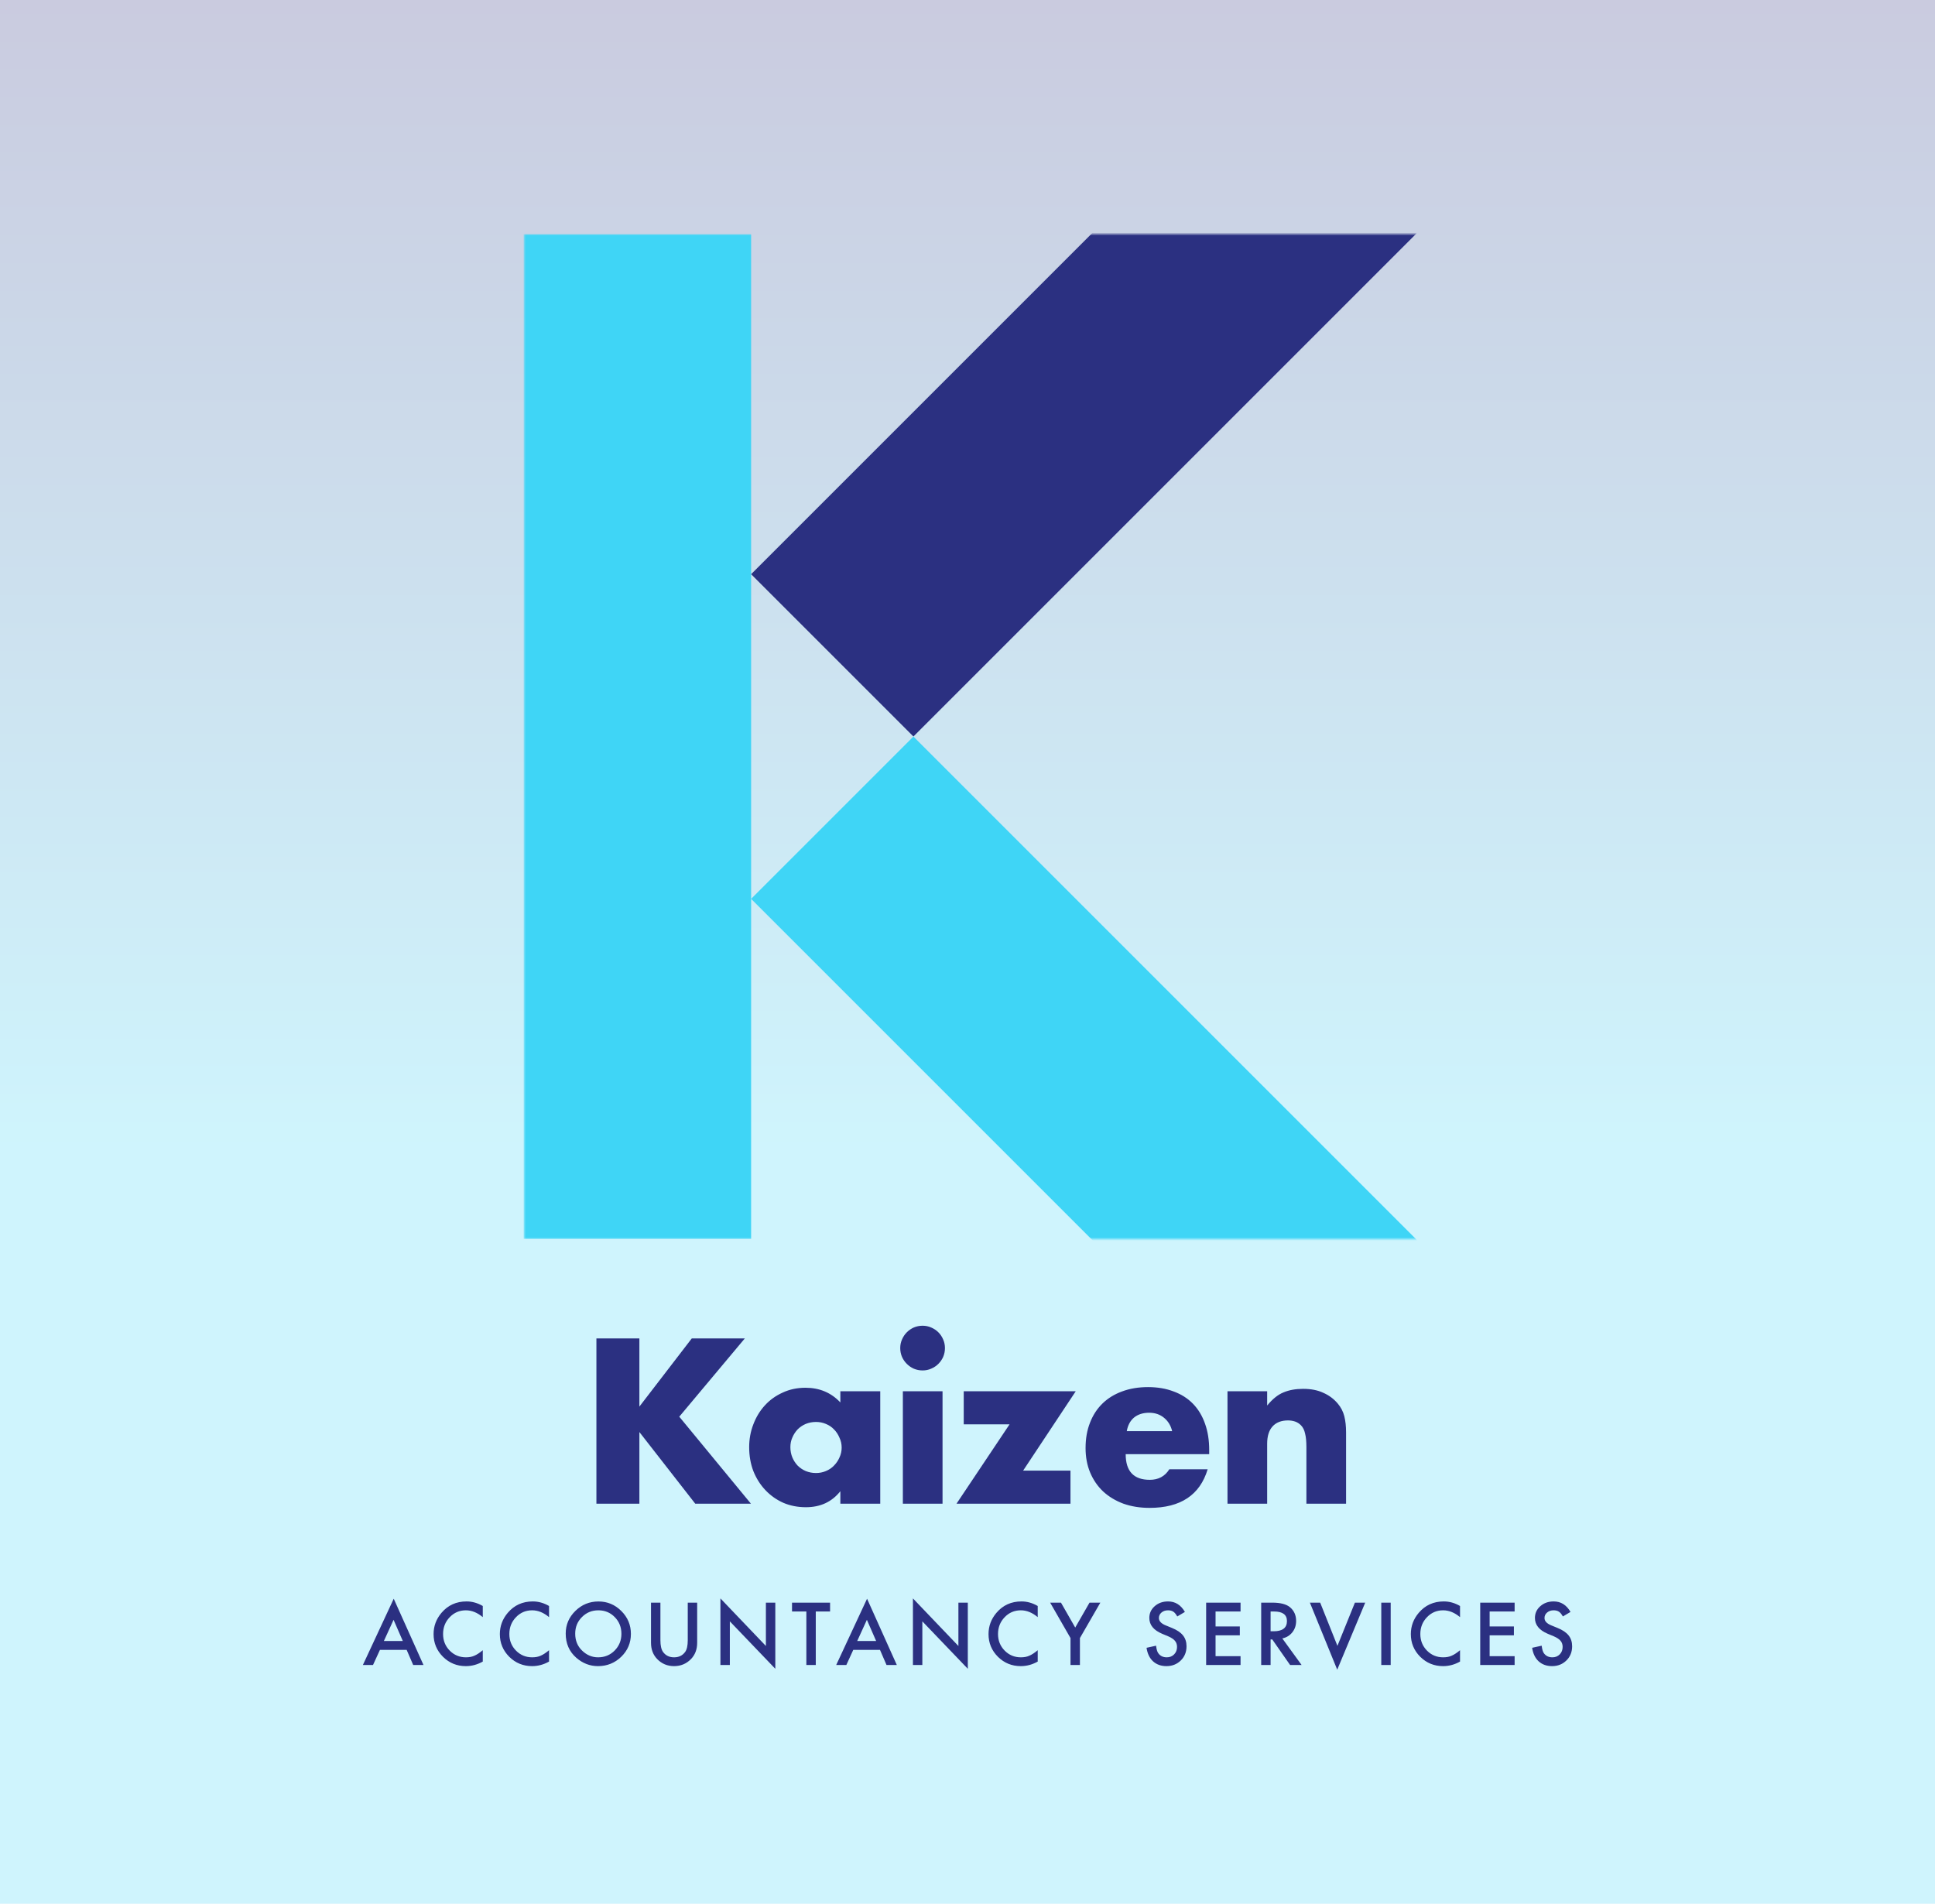
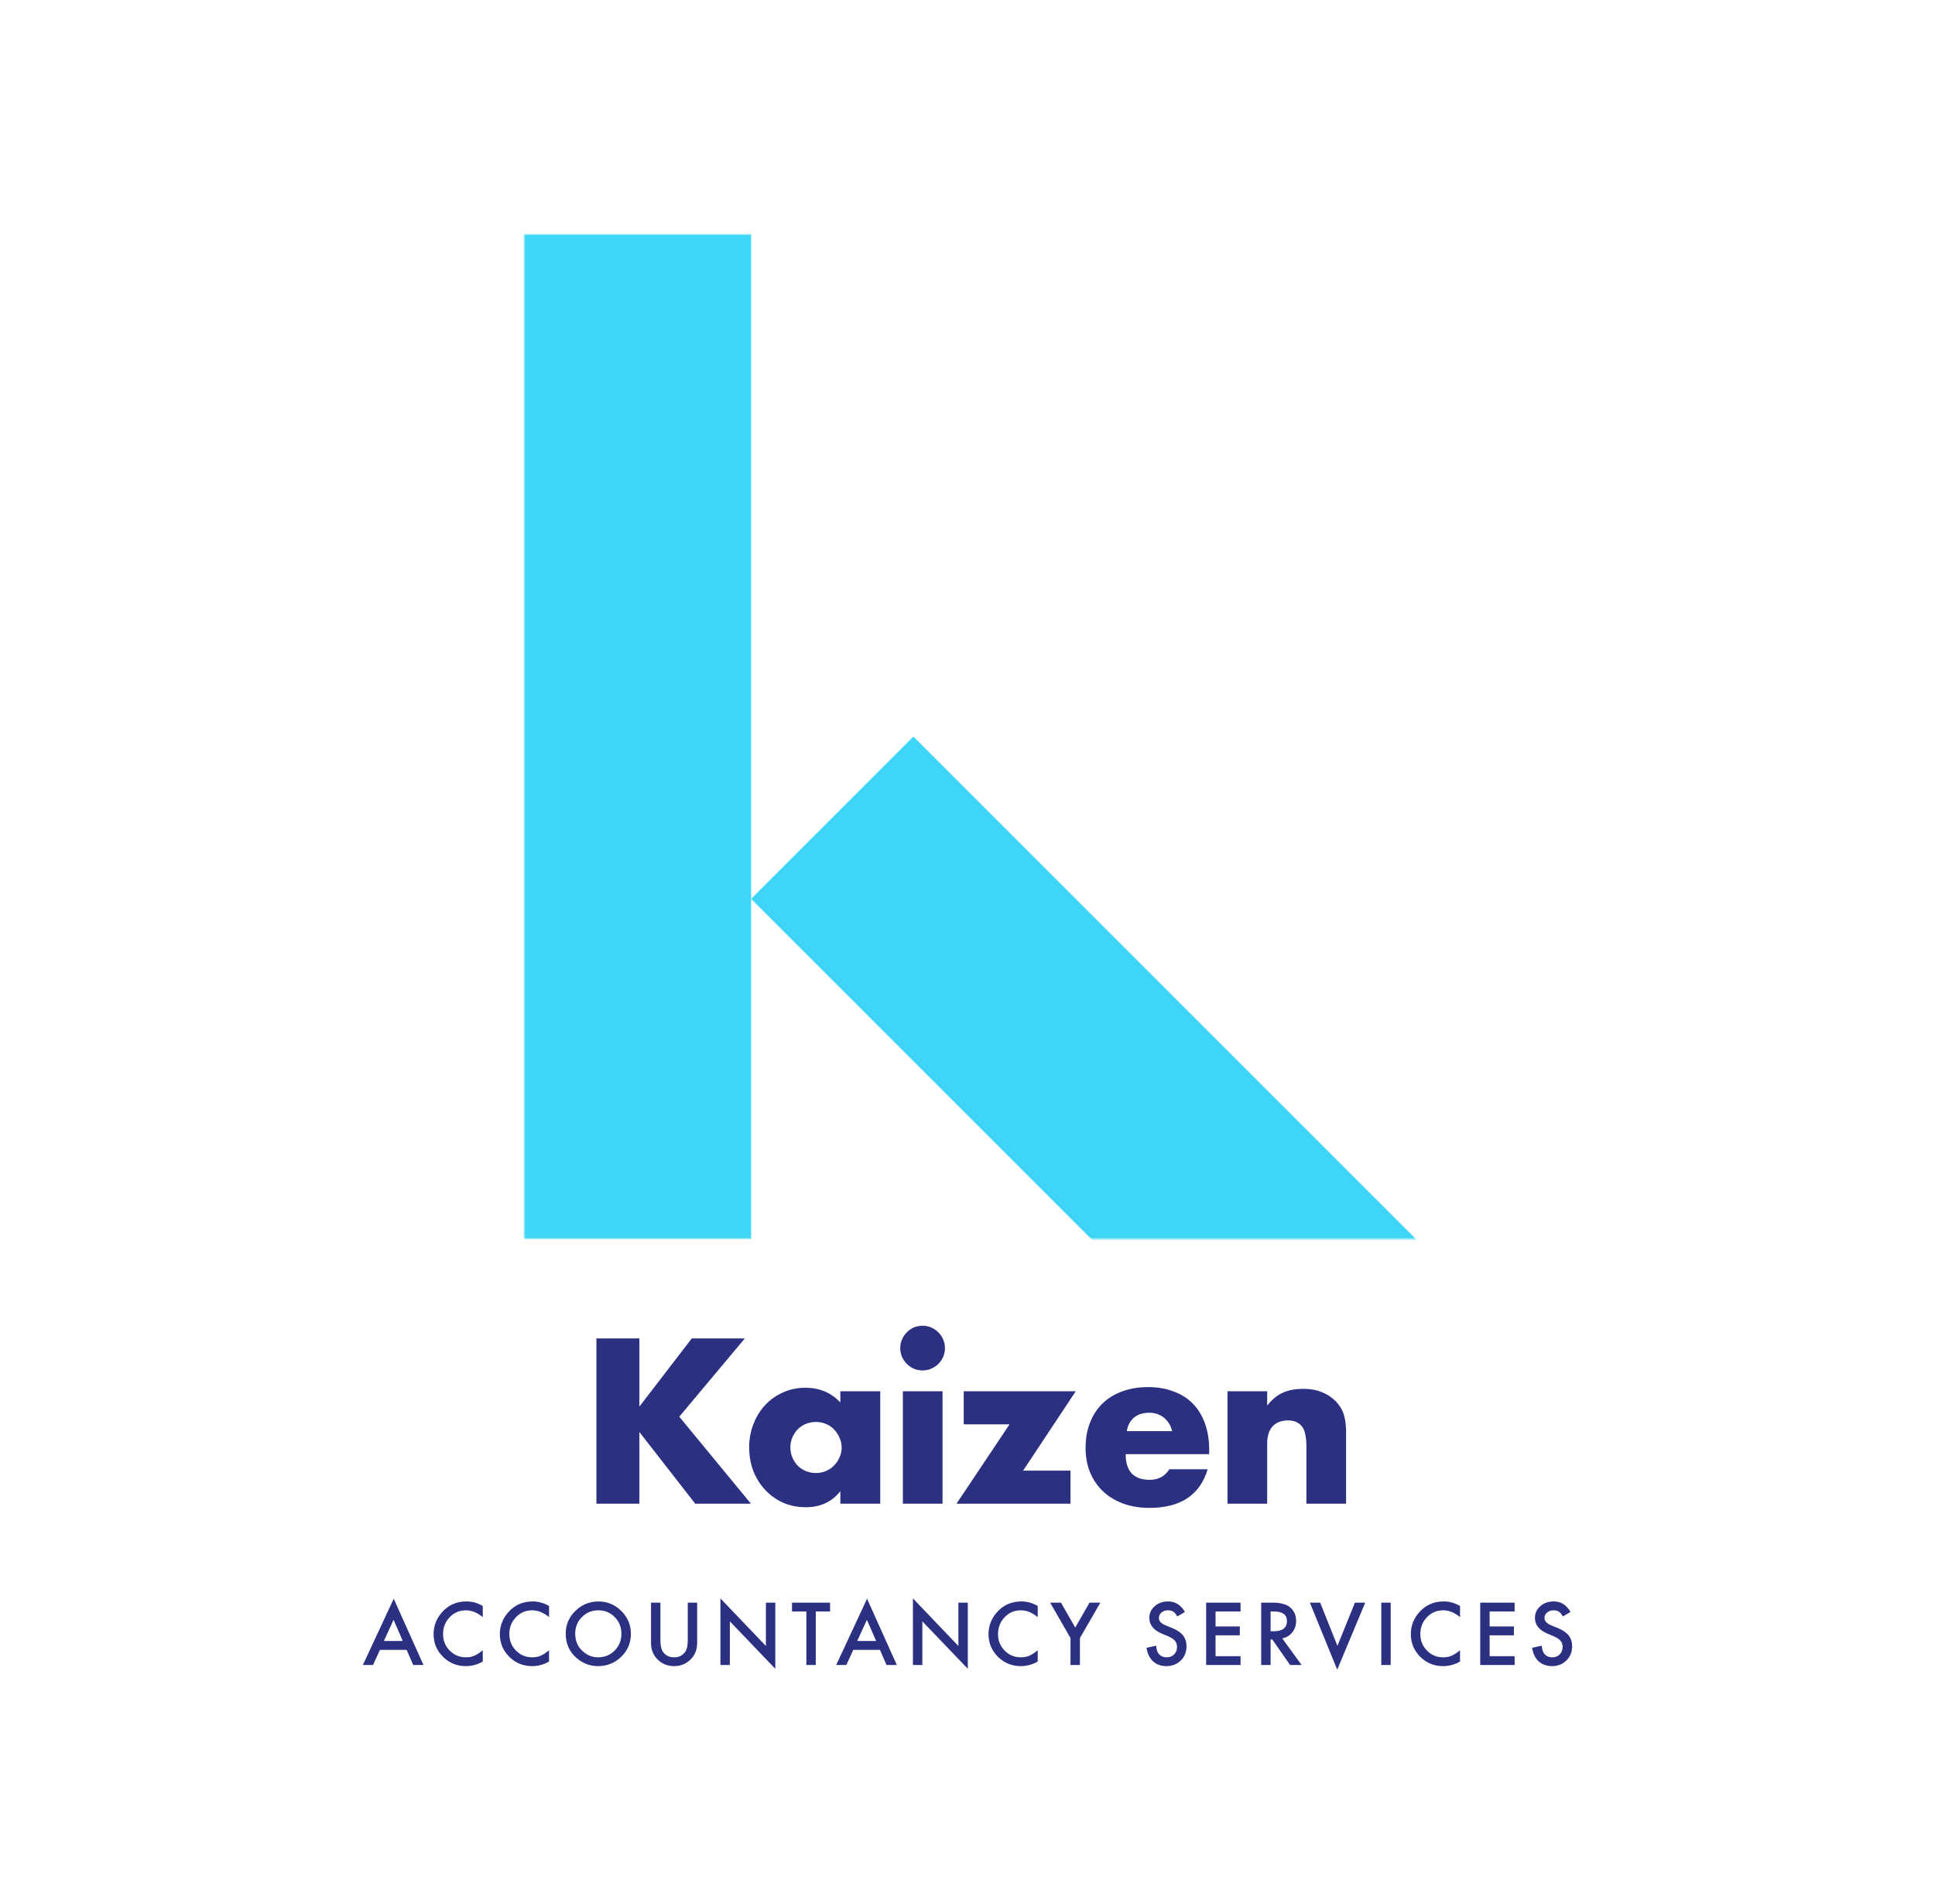
<svg xmlns="http://www.w3.org/2000/svg" fill="none" viewBox="0 0 620 610" height="610" width="620">
  <rect fill="white" height="610" width="620" />
-   <rect fill-opacity="0.25" fill="url(#paint0_linear_2148_1435)" height="610" width="620" />
  <mask height="323" width="288" y="75" x="167" maskUnits="userSpaceOnUse" style="mask-type:luminance" id="mask0_2148_1435">
    <path fill="white" d="M454.016 75H167.786V397.009H454.016V75Z" />
  </mask>
  <g mask="url(#mask0_2148_1435)">
    <path fill="#3FD5F6" d="M240.669 75H167.786V397.009H240.669V75Z" />
-     <path fill="#2B3081" d="M456.65 72.011L404.646 20.007L240.668 183.984L292.672 235.988L456.65 72.011Z" />
    <path fill="#3FD5F6" d="M292.673 236.006L240.669 288.011L402.772 450.114L454.777 398.11L292.673 236.006Z" />
  </g>
  <path fill="#2B3081" d="M204.865 450.705L221.65 428.863H238.646L217.647 453.936L240.613 481.818H222.774L204.865 458.852V481.818H191.099V428.863H204.865V450.705ZM253.248 463.698C253.248 464.869 253.459 465.969 253.88 466.999C254.302 467.982 254.863 468.848 255.566 469.598C256.314 470.347 257.181 470.932 258.164 471.354C259.194 471.775 260.294 471.986 261.465 471.986C262.589 471.986 263.642 471.775 264.626 471.354C265.655 470.932 266.522 470.347 267.224 469.598C267.973 468.848 268.559 467.982 268.98 466.999C269.448 466.016 269.682 464.962 269.682 463.839C269.682 462.715 269.448 461.662 268.98 460.678C268.559 459.648 267.973 458.759 267.224 458.009C266.522 457.26 265.655 456.675 264.626 456.254C263.642 455.832 262.589 455.622 261.465 455.622C260.294 455.622 259.194 455.832 258.164 456.254C257.181 456.675 256.314 457.26 255.566 458.009C254.863 458.759 254.302 459.625 253.88 460.608C253.459 461.544 253.248 462.575 253.248 463.698ZM269.261 445.789H282.043V481.818H269.261V477.815C266.545 481.233 262.87 482.942 258.235 482.942C255.612 482.942 253.201 482.474 251.001 481.537C248.8 480.554 246.88 479.196 245.242 477.464C243.602 475.731 242.315 473.694 241.379 471.354C240.489 469.013 240.044 466.461 240.044 463.698C240.044 461.123 240.489 458.689 241.379 456.394C242.268 454.053 243.509 452.017 245.101 450.284C246.693 448.551 248.589 447.194 250.79 446.21C252.99 445.18 255.425 444.665 258.094 444.665C262.589 444.665 266.311 446.234 269.261 449.371V445.789ZM302.001 445.789V481.818H289.289V445.789H302.001ZM288.446 431.953C288.446 430.97 288.634 430.057 289.008 429.214C289.383 428.324 289.898 427.552 290.553 426.897C291.209 426.241 291.958 425.726 292.801 425.351C293.691 424.977 294.627 424.79 295.61 424.79C296.593 424.79 297.506 424.977 298.349 425.351C299.239 425.726 300.012 426.241 300.667 426.897C301.322 427.552 301.838 428.324 302.212 429.214C302.586 430.057 302.774 430.97 302.774 431.953C302.774 432.937 302.586 433.873 302.212 434.763C301.838 435.605 301.322 436.355 300.667 437.01C300.012 437.665 299.239 438.181 298.349 438.555C297.506 438.929 296.593 439.117 295.61 439.117C294.627 439.117 293.691 438.929 292.801 438.555C291.958 438.181 291.209 437.665 290.553 437.01C289.898 436.355 289.383 435.605 289.008 434.763C288.634 433.873 288.446 432.937 288.446 431.953ZM327.825 471.213H342.995V481.818H306.474L323.47 456.394H308.792V445.789H344.681L327.825 471.213ZM375.574 458.571C375.152 456.792 374.286 455.364 372.975 454.287C371.664 453.21 370.072 452.672 368.199 452.672C366.233 452.672 364.617 453.187 363.353 454.217C362.135 455.247 361.363 456.698 361.035 458.571H375.574ZM360.684 465.946C360.684 471.424 363.259 474.163 368.41 474.163C371.172 474.163 373.256 473.039 374.661 470.792H386.951C384.469 479.032 378.266 483.153 368.34 483.153C365.296 483.153 362.51 482.708 359.982 481.818C357.454 480.882 355.276 479.571 353.45 477.885C351.671 476.2 350.29 474.186 349.307 471.845C348.323 469.504 347.832 466.882 347.832 463.979C347.832 460.982 348.3 458.29 349.236 455.902C350.173 453.468 351.507 451.408 353.24 449.722C354.972 448.036 357.055 446.749 359.49 445.859C361.972 444.923 364.758 444.455 367.848 444.455C370.891 444.455 373.63 444.923 376.065 445.859C378.5 446.749 380.56 448.06 382.246 449.792C383.931 451.525 385.219 453.655 386.108 456.183C386.998 458.665 387.443 461.474 387.443 464.611V465.946H360.684ZM393.305 445.789H406.017V450.354C407.749 448.247 409.504 446.843 411.284 446.14C413.063 445.391 415.147 445.016 417.535 445.016C420.063 445.016 422.216 445.438 423.996 446.281C425.822 447.076 427.367 448.224 428.631 449.722C429.661 450.939 430.363 452.297 430.738 453.796C431.113 455.294 431.3 457.003 431.3 458.922V481.818H418.588V463.628C418.588 461.849 418.448 460.421 418.167 459.344C417.932 458.22 417.488 457.33 416.832 456.675C416.271 456.113 415.639 455.715 414.936 455.481C414.234 455.247 413.484 455.13 412.689 455.13C410.535 455.13 408.872 455.785 407.702 457.096C406.579 458.361 406.017 460.187 406.017 462.575V481.818H393.305V445.789ZM130.296 528.646H121.743L119.517 533.499H116.269L126.155 512.263L135.693 533.499H132.393L130.296 528.646ZM129.067 525.812L126.104 519.018L122.998 525.812H129.067ZM154.687 514.592V518.163C152.945 516.706 151.141 515.977 149.278 515.977C147.225 515.977 145.495 516.714 144.089 518.19C142.674 519.656 141.966 521.45 141.966 523.573C141.966 525.67 142.674 527.438 144.089 528.879C145.504 530.32 147.238 531.04 149.291 531.04C150.352 531.04 151.254 530.868 151.996 530.522C152.41 530.349 152.837 530.117 153.277 529.823C153.725 529.53 154.195 529.177 154.687 528.763V532.399C152.962 533.373 151.15 533.861 149.252 533.861C146.396 533.861 143.959 532.865 141.941 530.872C139.93 528.861 138.925 526.437 138.925 523.599C138.925 521.054 139.766 518.785 141.449 516.792C143.519 514.35 146.198 513.13 149.485 513.13C151.279 513.13 153.014 513.617 154.687 514.592ZM175.92 514.592V518.163C174.178 516.706 172.375 515.977 170.511 515.977C168.458 515.977 166.728 516.714 165.322 518.19C163.907 519.656 163.2 521.45 163.2 523.573C163.2 525.67 163.907 527.438 165.322 528.879C166.737 530.32 168.471 531.04 170.524 531.04C171.585 531.04 172.487 530.868 173.229 530.522C173.643 530.349 174.07 530.117 174.51 529.823C174.959 529.53 175.429 529.177 175.92 528.763V532.399C174.195 533.373 172.383 533.861 170.485 533.861C167.63 533.861 165.193 532.865 163.174 530.872C161.164 528.861 160.159 526.437 160.159 523.599C160.159 521.054 161 518.785 162.682 516.792C164.753 514.35 167.431 513.13 170.718 513.13C172.513 513.13 174.247 513.617 175.92 514.592ZM181.262 523.418C181.262 520.605 182.293 518.19 184.355 516.171C186.409 514.152 188.876 513.143 191.758 513.143C194.605 513.143 197.046 514.161 199.082 516.197C201.126 518.233 202.149 520.679 202.149 523.534C202.149 526.407 201.122 528.844 199.069 530.846C197.007 532.856 194.518 533.861 191.602 533.861C189.023 533.861 186.706 532.968 184.653 531.182C182.393 529.207 181.262 526.618 181.262 523.418ZM184.304 523.457C184.304 525.665 185.045 527.481 186.529 528.904C188.005 530.328 189.708 531.04 191.641 531.04C193.737 531.04 195.506 530.315 196.947 528.866C198.387 527.399 199.108 525.613 199.108 523.508C199.108 521.378 198.396 519.591 196.973 518.151C195.557 516.701 193.806 515.977 191.719 515.977C189.639 515.977 187.884 516.701 186.452 518.151C185.019 519.583 184.304 521.352 184.304 523.457ZM211.606 513.518V525.553C211.606 527.27 211.887 528.525 212.447 529.318C213.284 530.466 214.462 531.04 215.98 531.04C217.507 531.04 218.689 530.466 219.526 529.318C220.086 528.551 220.367 527.296 220.367 525.553V513.518H223.382V526.381C223.382 528.486 222.727 530.22 221.415 531.583C219.94 533.102 218.128 533.861 215.98 533.861C213.832 533.861 212.024 533.102 210.558 531.583C209.247 530.22 208.591 528.486 208.591 526.381V513.518H211.606ZM230.833 533.499V512.159L245.405 527.404V513.518H248.42V534.715L233.849 519.51V533.499H230.833ZM261.384 516.352V533.499H258.369V516.352H253.775V513.518H265.965V516.352H261.384ZM281.957 528.646H273.403L271.178 533.499H267.93L277.816 512.263L287.354 533.499H284.054L281.957 528.646ZM280.728 525.812L277.764 519.018L274.659 525.812H280.728ZM292.515 533.499V512.159L307.086 527.404V513.518H310.101V534.715L295.53 519.51V533.499H292.515ZM332.499 514.592V518.163C330.756 516.706 328.953 515.977 327.09 515.977C325.037 515.977 323.307 516.714 321.901 518.19C320.486 519.656 319.778 521.45 319.778 523.573C319.778 525.67 320.486 527.438 321.901 528.879C323.315 530.32 325.049 531.04 327.103 531.04C328.164 531.04 329.065 530.868 329.807 530.522C330.221 530.349 330.649 530.117 331.089 529.823C331.537 529.53 332.007 529.177 332.499 528.763V532.399C330.773 533.373 328.962 533.861 327.064 533.861C324.209 533.861 321.771 532.865 319.752 530.872C317.743 528.861 316.737 526.437 316.737 523.599C316.737 521.054 317.578 518.785 319.261 516.792C321.331 514.35 324.01 513.13 327.297 513.13C329.091 513.13 330.826 513.617 332.499 514.592ZM343.004 524.867L336.482 513.518H339.951L344.518 521.503L349.099 513.518H352.568L346.02 524.867V533.499H343.004V524.867ZM379.66 516.494L377.215 517.944C376.758 517.15 376.322 516.632 375.908 516.391C375.476 516.115 374.92 515.977 374.239 515.977C373.402 515.977 372.707 516.214 372.155 516.689C371.603 517.154 371.327 517.741 371.327 518.448C371.327 519.424 372.051 520.208 373.5 520.804L375.493 521.619C377.115 522.275 378.302 523.077 379.052 524.026C379.803 524.966 380.178 526.122 380.178 527.494C380.178 529.332 379.566 530.85 378.34 532.049C377.107 533.257 375.576 533.861 373.747 533.861C372.012 533.861 370.58 533.348 369.45 532.321C368.338 531.294 367.643 529.849 367.367 527.986L370.421 527.313C370.559 528.486 370.8 529.297 371.146 529.746C371.766 530.609 372.672 531.04 373.863 531.04C374.804 531.04 375.584 530.725 376.205 530.095C376.827 529.466 377.137 528.667 377.137 527.701C377.137 527.313 377.081 526.959 376.969 526.64C376.866 526.312 376.697 526.014 376.464 525.747C376.24 525.471 375.947 525.217 375.584 524.983C375.222 524.742 374.79 524.514 374.29 524.298L372.362 523.495C369.627 522.34 368.259 520.648 368.259 518.423C368.259 516.921 368.833 515.666 369.981 514.656C371.128 513.639 372.556 513.13 374.264 513.13C376.567 513.13 378.366 514.252 379.66 516.494ZM397.491 516.352H389.48V521.153H397.257V523.987H389.48V530.665H397.491V533.499H386.465V513.518H397.491V516.352ZM410.869 524.983L417.054 533.499H413.366L407.659 525.32H407.116V533.499H404.101V513.518H407.633C410.273 513.518 412.18 514.014 413.353 515.006C414.647 516.111 415.295 517.568 415.295 519.38C415.295 520.795 414.889 522.012 414.078 523.029C413.267 524.048 412.197 524.699 410.869 524.983ZM407.116 522.693H408.073C410.929 522.693 412.357 521.602 412.357 519.419C412.357 517.374 410.968 516.352 408.19 516.352H407.116V522.693ZM423.004 513.518L428.53 527.365L434.133 513.518H437.434L428.466 535L419.705 513.518H423.004ZM445.597 513.518V533.499H442.581V513.518H445.597ZM467.813 514.592V518.163C466.071 516.706 464.268 515.977 462.404 515.977C460.351 515.977 458.621 516.714 457.215 518.19C455.8 519.656 455.093 521.45 455.093 523.573C455.093 525.67 455.8 527.438 457.215 528.879C458.63 530.32 460.364 531.04 462.417 531.04C463.478 531.04 464.38 530.868 465.122 530.522C465.536 530.349 465.963 530.117 466.403 529.823C466.851 529.53 467.322 529.177 467.813 528.763V532.399C466.088 533.373 464.276 533.861 462.378 533.861C459.522 533.861 457.086 532.865 455.067 530.872C453.056 528.861 452.051 526.437 452.051 523.599C452.051 521.054 452.893 518.785 454.575 516.792C456.646 514.35 459.324 513.13 462.611 513.13C464.406 513.13 466.14 513.617 467.813 514.592ZM485.307 516.352H477.297V521.153H485.074V523.987H477.297V530.665H485.307V533.499H474.281V513.518H485.307V516.352ZM503.214 516.494L500.768 517.944C500.311 517.15 499.876 516.632 499.461 516.391C499.03 516.115 498.474 515.977 497.792 515.977C496.955 515.977 496.261 516.214 495.709 516.689C495.156 517.154 494.88 517.741 494.88 518.448C494.88 519.424 495.605 520.208 497.054 520.804L499.047 521.619C500.669 522.275 501.855 523.077 502.606 524.026C503.357 524.966 503.732 526.122 503.732 527.494C503.732 529.332 503.12 530.85 501.894 532.049C500.661 533.257 499.13 533.861 497.3 533.861C495.566 533.861 494.134 533.348 493.004 532.321C491.891 531.294 491.197 529.849 490.92 527.986L493.975 527.313C494.113 528.486 494.354 529.297 494.699 529.746C495.32 530.609 496.226 531.04 497.417 531.04C498.357 531.04 499.138 530.725 499.759 530.095C500.38 529.466 500.691 528.667 500.691 527.701C500.691 527.313 500.635 526.959 500.522 526.64C500.419 526.312 500.251 526.014 500.018 525.747C499.793 525.471 499.5 525.217 499.138 524.983C498.776 524.742 498.344 524.514 497.843 524.298L495.915 523.495C493.181 522.34 491.813 520.648 491.813 518.423C491.813 516.921 492.387 515.666 493.535 514.656C494.682 513.639 496.11 513.13 497.818 513.13C500.121 513.13 501.92 514.252 503.214 516.494Z" />
  <defs>
    <linearGradient gradientUnits="userSpaceOnUse" y2="610" x2="310" y1="0" x1="310" id="paint0_linear_2148_1435">
      <stop stop-color="#2B3081" />
      <stop stop-color="#3FD5F6" offset="0.6" />
    </linearGradient>
  </defs>
</svg>